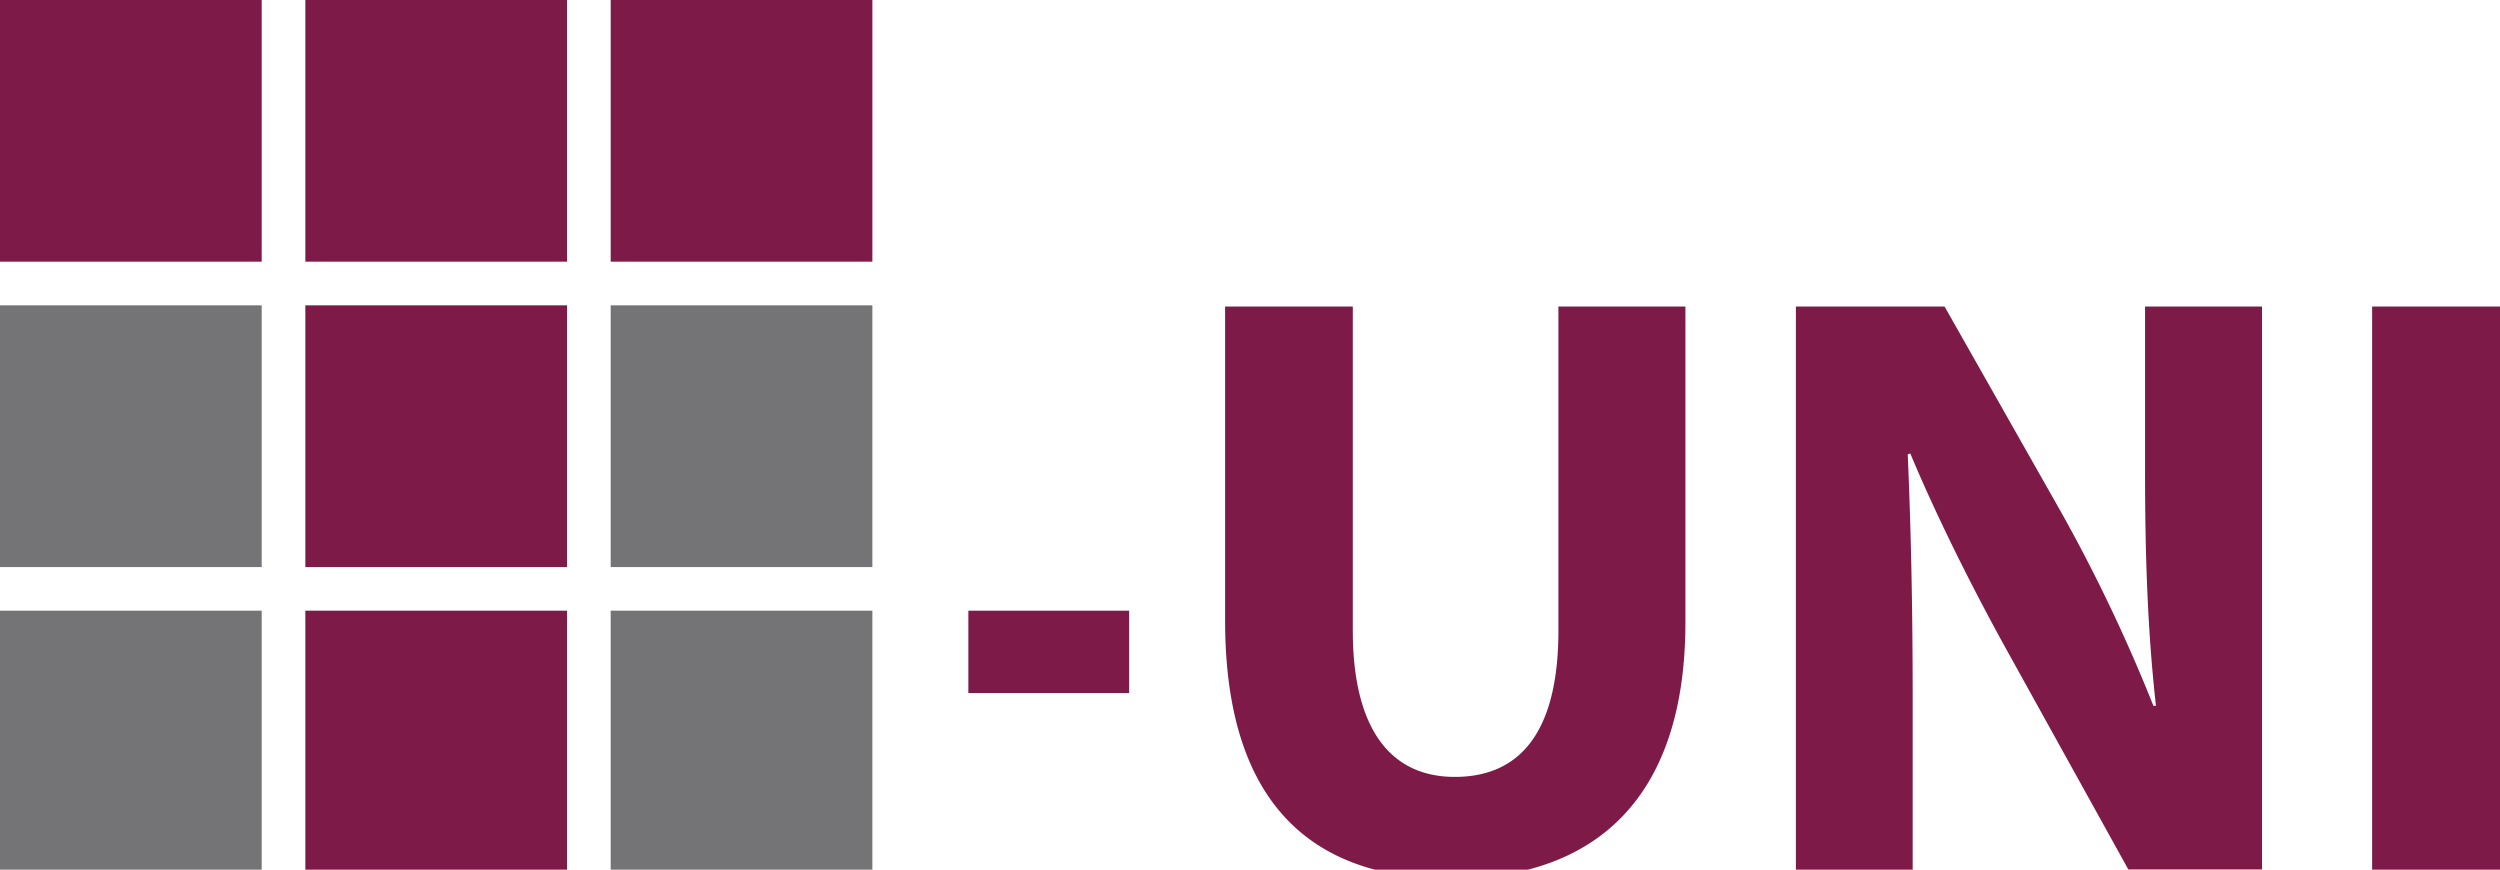
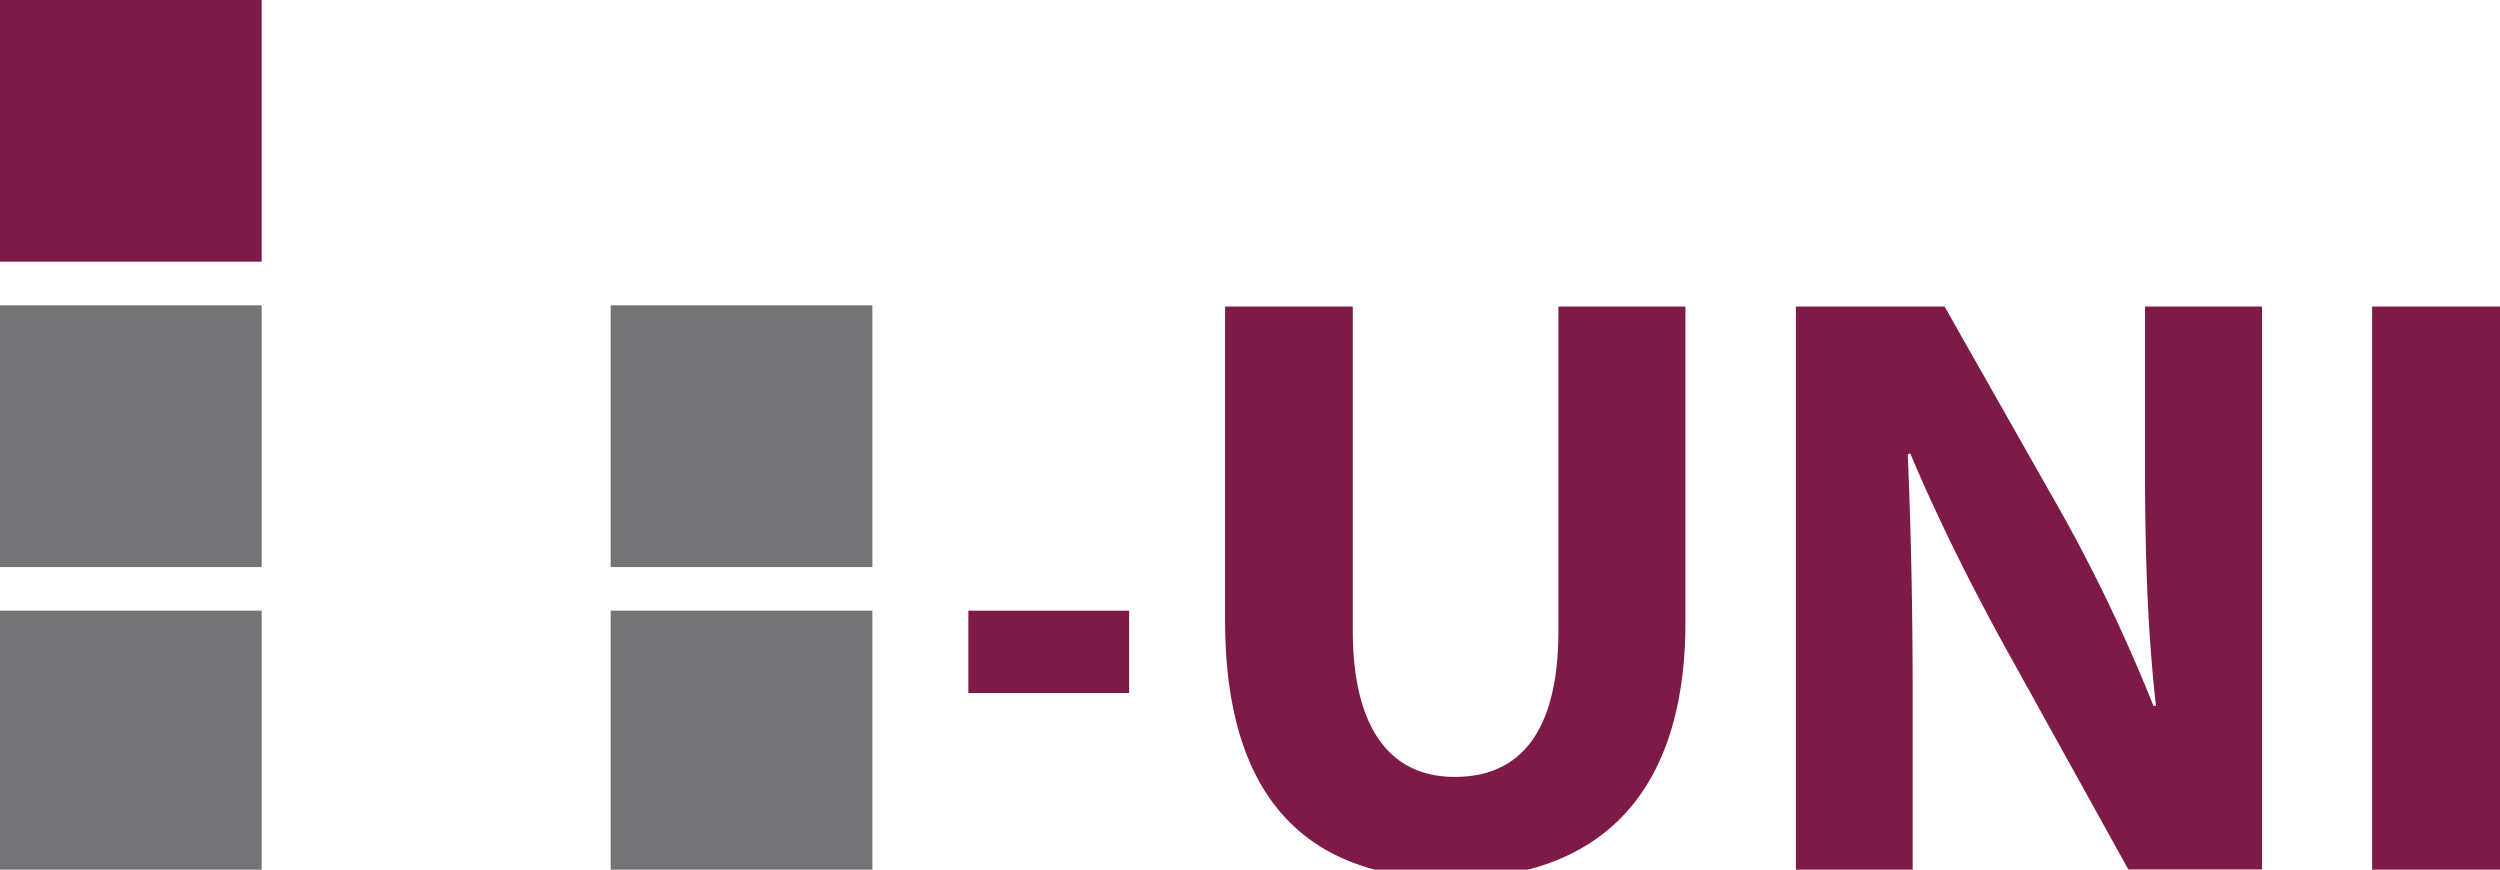
<svg xmlns="http://www.w3.org/2000/svg" version="1.1" id="Vrstva_1" x="0" y="0" viewBox="0 0 146.64 51.01" xml:space="preserve">
  <style>.st0{fill:#7e1a47}.st1{fill:#747476}</style>
  <path class="st0" d="M139.14 51.01h7.5V17.98h-7.5v33.03zm-26.95 0v-9.95c0-5.39-.1-10.04-.29-14.41l.15-.05c1.62 3.87 3.77 8.13 5.73 11.66L124.84 51h7.84V17.98h-6.86v9.65c0 4.95.15 9.41.64 13.77h-.15a96.143 96.143 0 0 0-5.39-11.32l-6.86-12.1h-8.72v33.03h6.85zM71.86 17.98V36.4c0 10.53 4.9 15.14 13.23 15.14 8.62 0 13.77-4.85 13.77-15.04V17.98h-7.45v19.01c0 5.83-2.16 8.58-6.08 8.58-3.82 0-5.98-2.89-5.98-8.58V17.98h-7.49zM0 0h15.35v15.35H0z" />
  <path class="st1" d="M0 17.91h15.35v15.35H0zM0 35.82h15.35v15.35H0z" />
-   <path class="st0" d="M17.91 0h15.35v15.35H17.91zM17.91 17.91h15.35v15.35H17.91zM17.91 35.82h15.35v15.35H17.91zM35.82 0h15.35v15.35H35.82z" />
  <path class="st1" d="M35.82 17.91h15.35v15.35H35.82zM35.82 35.82h15.35v15.35H35.82z" />
  <path class="st0" d="M56.8 35.82h9.43v4.83H56.8z" />
</svg>